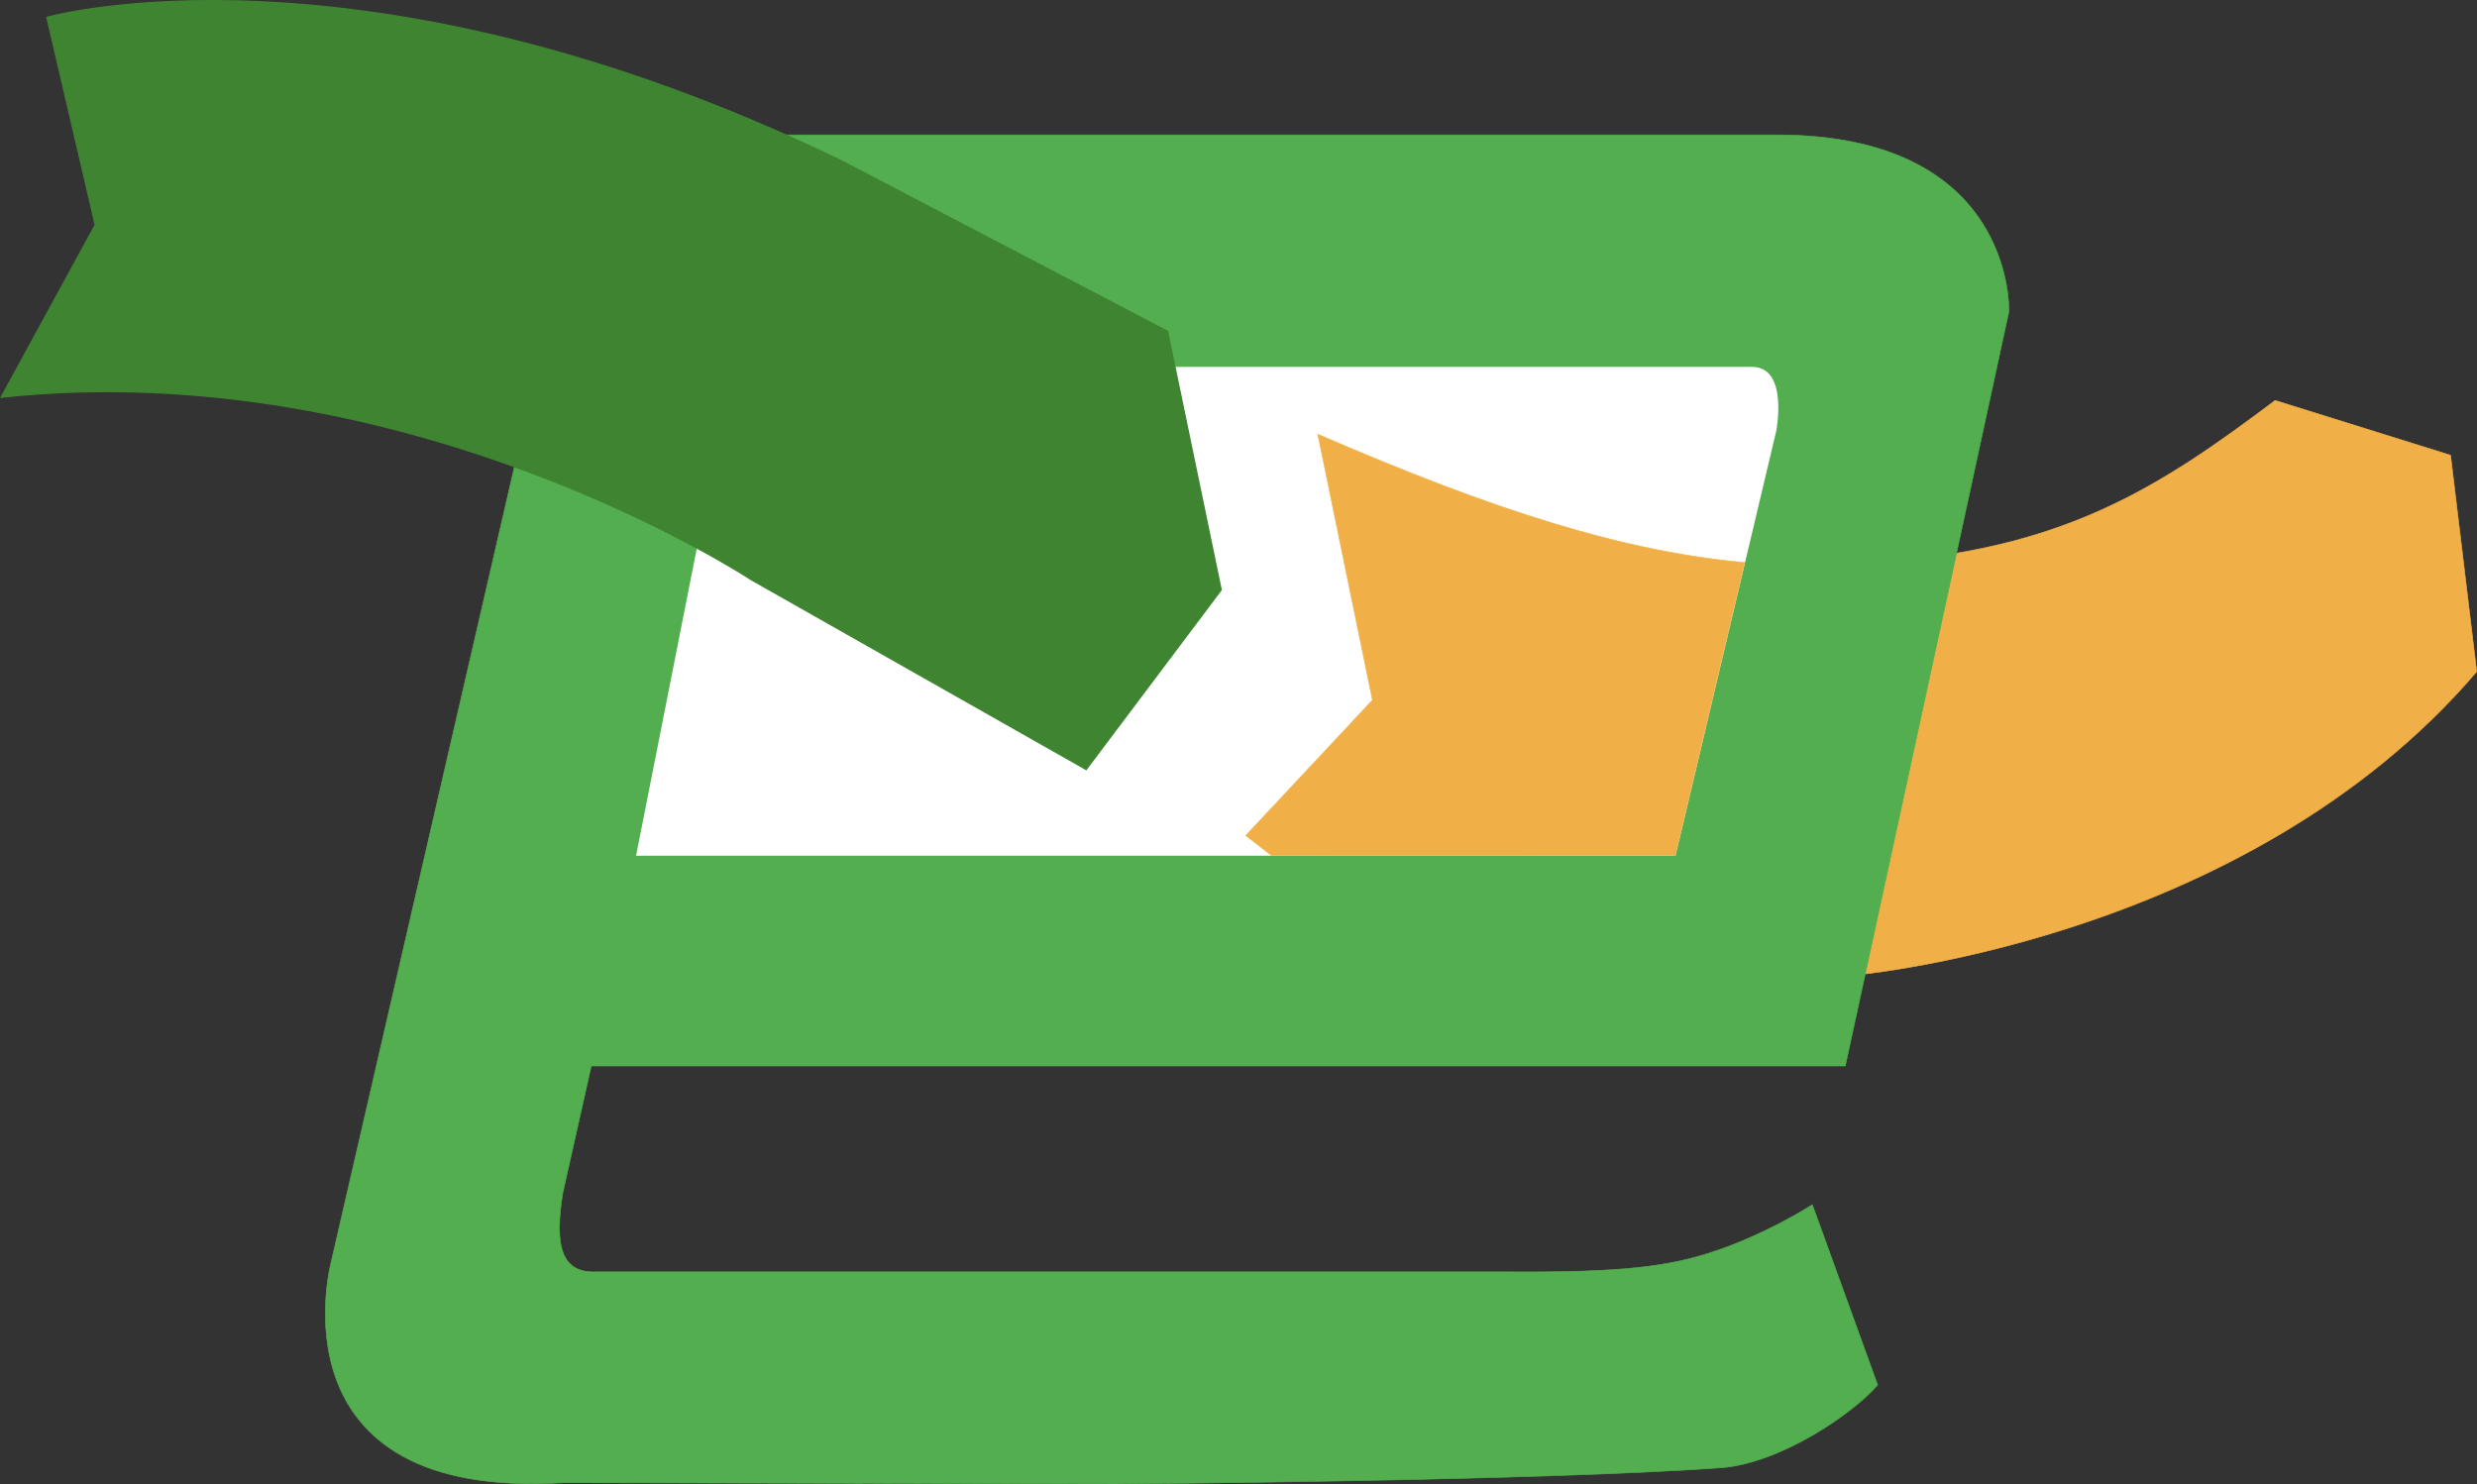
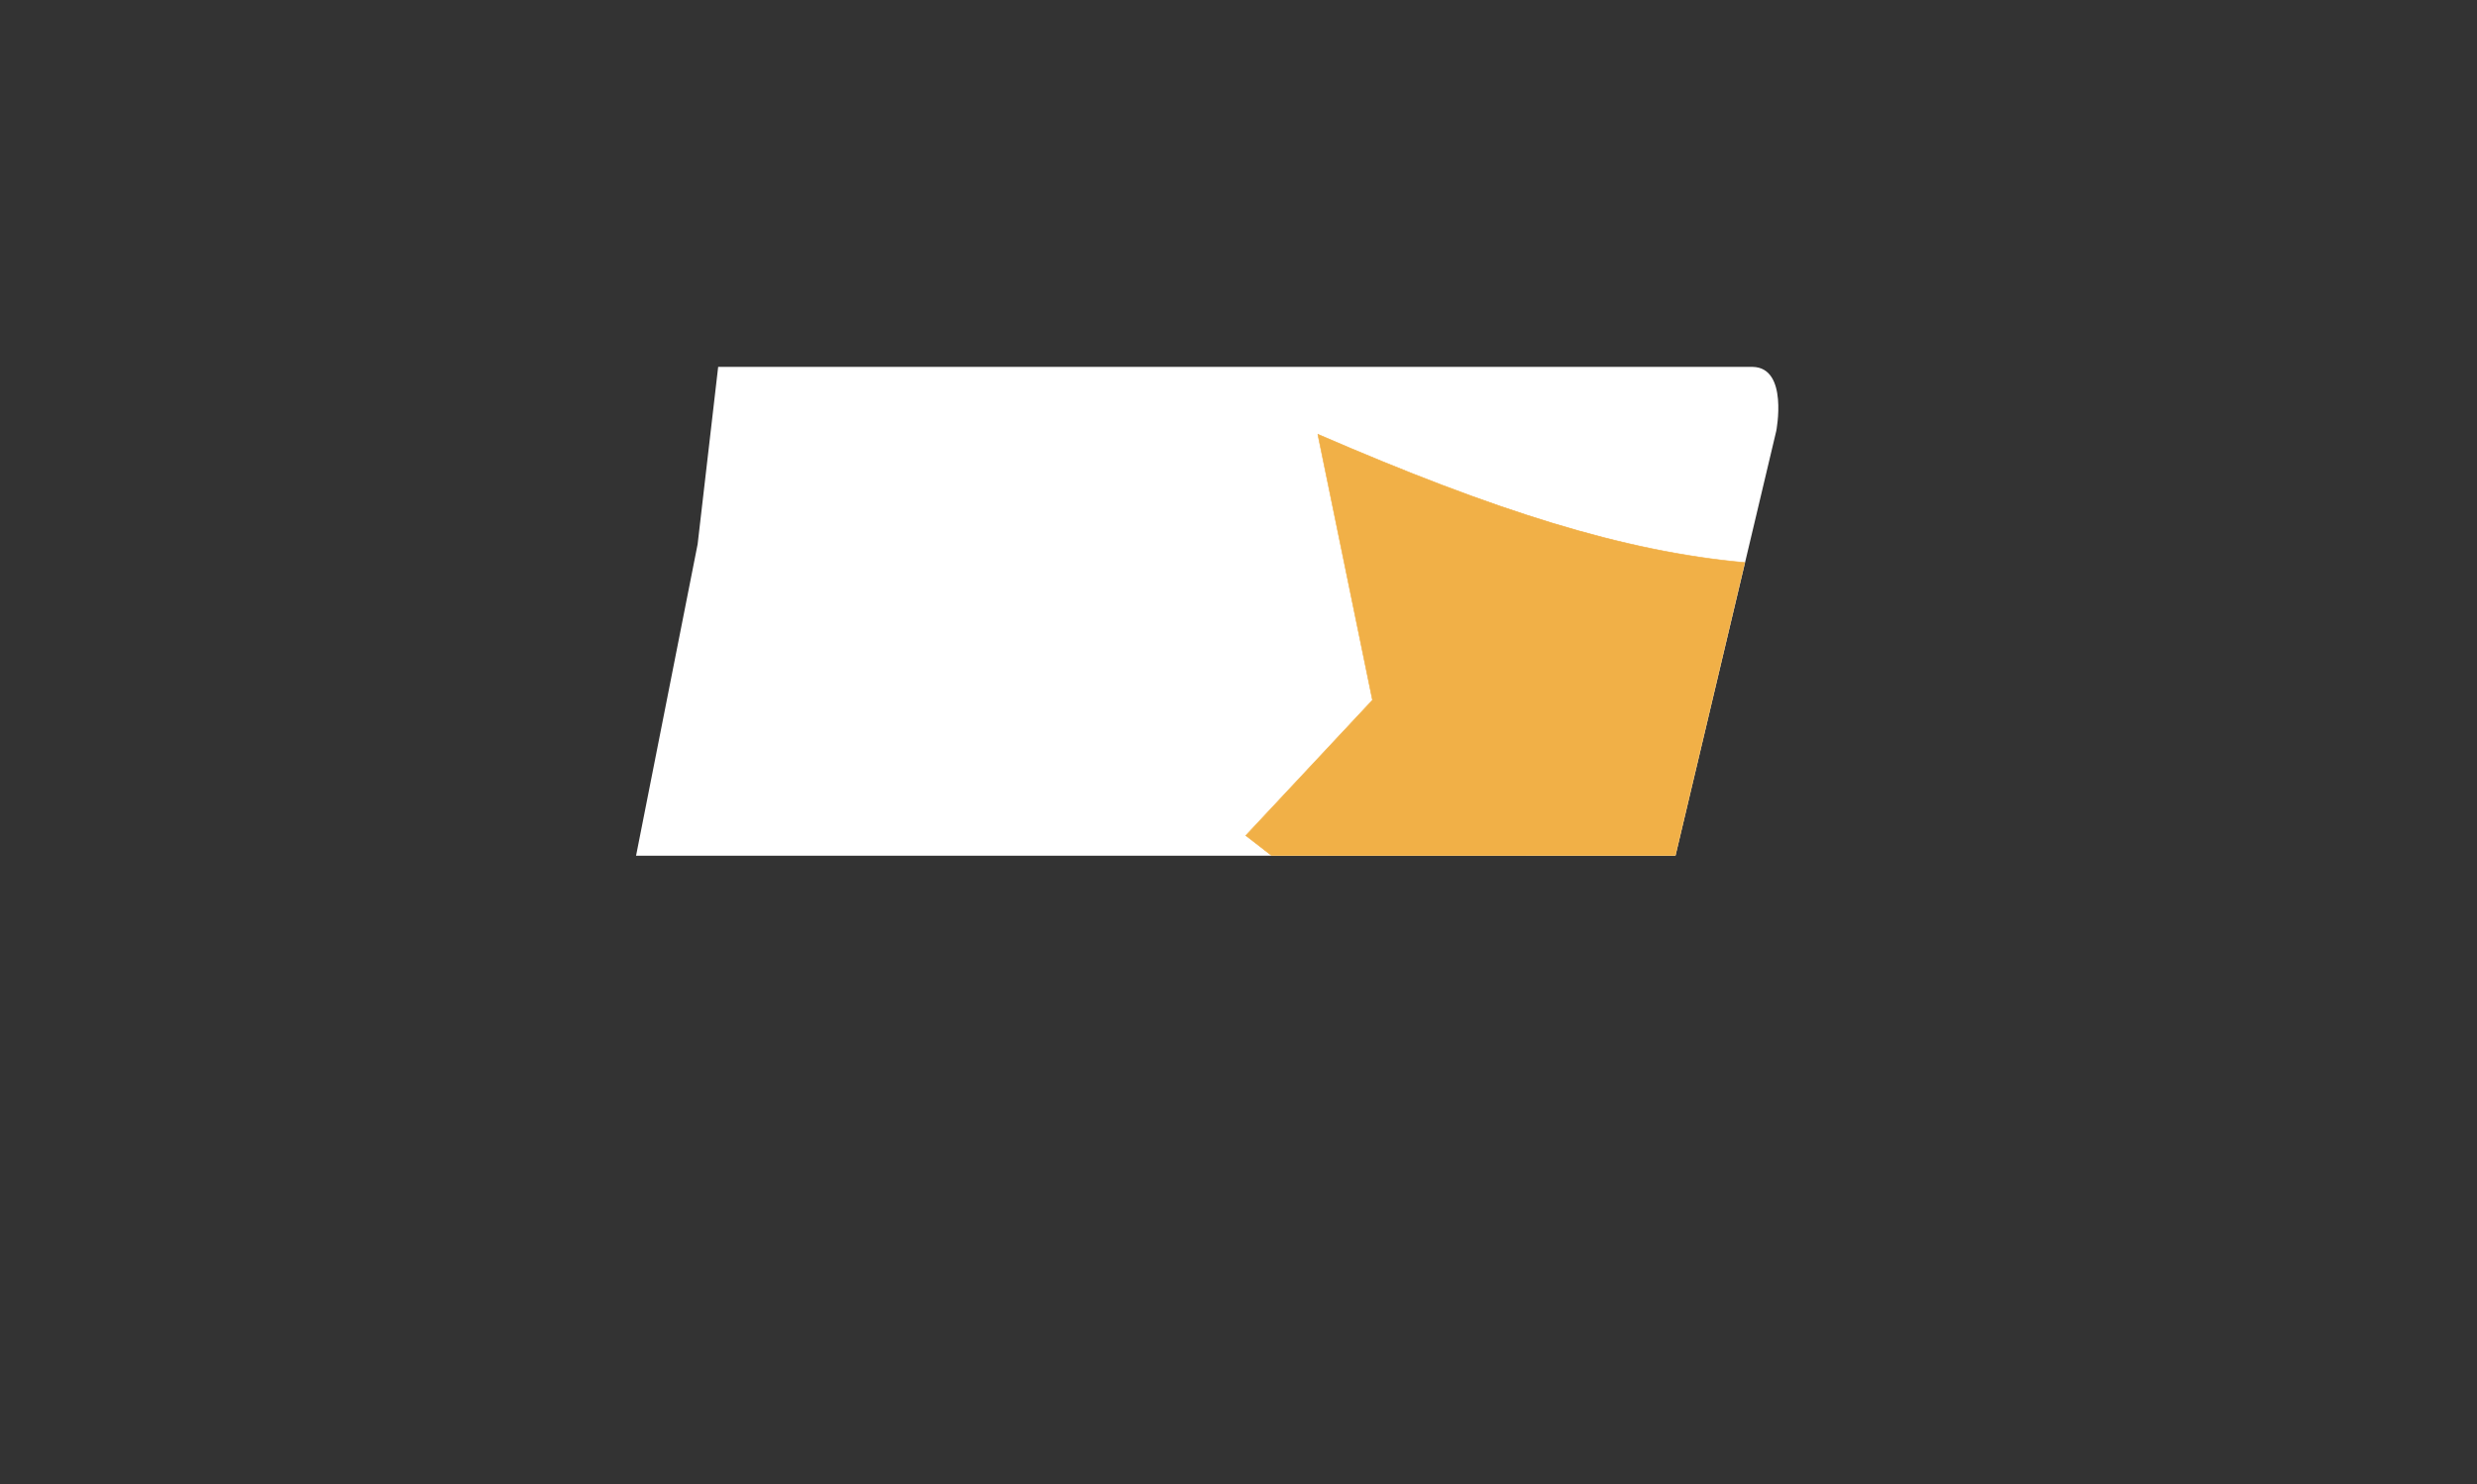
<svg xmlns="http://www.w3.org/2000/svg" xmlns:ns1="http://www.inkscape.org/namespaces/inkscape" xmlns:ns2="http://sodipodi.sourceforge.net/DTD/sodipodi-0.dtd" width="114.397mm" height="68.557mm" viewBox="0 0 405.344 242.918" id="svg4949" version="1.1" ns1:version="0.91 r13725" ns2:docname="BBI Logo SVG.svg">
  <rect x="0" y="0" width="405.344" height="242.918" fill="#333333" stroke="none" />
  <defs id="defs4951" />
  <ns2:namedview id="base" pagecolor="#ffffff" bordercolor="#666666" borderopacity="1.0" ns1:pageopacity="0.0" ns1:pageshadow="2" ns1:zoom="1.4" ns1:cx="183.61298" ns1:cy="212.91302" ns1:document-units="px" ns1:current-layer="g4930" showgrid="false" fit-margin-top="0" fit-margin-left="0" fit-margin-right="0" fit-margin-bottom="0" ns1:window-width="1920" ns1:window-height="1018" ns1:window-x="-8" ns1:window-y="-8" ns1:window-maximized="1" />
  <g ns1:label="Layer 1" ns1:groupmode="layer" id="layer1" transform="translate(25.529,-590.903)">
    <g transform="translate(-25.782,590.568)" id="g4930">
-       <path ns2:nodetypes="cccccccccc" ns1:connector-curvature="0" id="path4928" d="m 215.919,71.368 8.943,43.51 -20.73,22.169 39.444,23.897 58.735,-0.864 c 0,0 64.959,-5.03 103.234,-49.819 l -4.275,-35.424 -28.706,-8.958 c -18.948,14.248 -34.567,24.498 -65.768,26.566 -26.729,2.163 -51.614,-4.065 -90.876,-21.077 z" style="fill:#f1b047;fill-opacity:1;fill-rule:evenodd;stroke:#f1b047;stroke-width:0.1;stroke-linecap:butt;stroke-linejoin:miter;stroke-miterlimit:4;stroke-dasharray:none;stroke-opacity:1" />
-       <path ns2:nodetypes="ccccsccscccc" ns1:connector-curvature="0" id="path4922" d="M 84.851,74.932 54.416,207.011 c 0,0 -10.316,38.985 38.005,35.989 l 90.4,0.204 c 0,0 69.539,-0.488 99.045,-2.647 9.643,-0.706 21.478,-8.754 25.652,-13.538 l -10.688,-29.52 c 0,0 -7.663,4.996 -16.896,7.93 -8.216,2.611 -16.829,3.208 -35.426,3.064 l -146.582,0 c -5.787,0.296 -6.977,-4.103 -5.599,-12.826 l 4.682,-20.868 205.215,0 26.772,-123.475 c 0,0 1.12,-29.011 -38.172,-28.909 l -166.737,0 z" style="fill:#52ae4e;fill-opacity:1;fill-rule:evenodd;stroke:#52ae4e;stroke-width:0.1;stroke-linecap:butt;stroke-linejoin:miter;stroke-miterlimit:4;stroke-dasharray:none;stroke-opacity:1" />
      <path ns1:connector-curvature="0" id="path4924" d="m 114.416,89.394 -10.078,50.998 170.096,0 16.491,-69.525 c 0,0 2.036,-10.383 -3.868,-10.485 l -169.282,0 z" style="opacity:1;fill:#ffffff;fill-opacity:1;fill-rule:evenodd;stroke:none;stroke-width:0.1;stroke-linecap:butt;stroke-linejoin:miter;stroke-miterlimit:4;stroke-dasharray:none;stroke-opacity:1" />
      <path ns2:nodetypes="ccccccc" ns1:connector-curvature="0" id="path4928-6" d="m 215.907,71.407 8.943,43.51 -20.73,22.169 c 1.413,1.083 4.206,3.262 4.206,3.262 l 66.072,-0.006 11.357,-47.939 C 265.951,90.62 244.83,83.94 215.907,71.407 Z" style="opacity:1;fill:#f1b047;fill-opacity:1;fill-rule:evenodd;stroke:#f1b047;stroke-width:0.1;stroke-linecap:butt;stroke-linejoin:miter;stroke-miterlimit:4;stroke-dasharray:none;stroke-opacity:1" />
-       <path ns2:nodetypes="ccccccccc" ns1:connector-curvature="0" id="path4926" d="M 178.001,126.285 123.152,95.196 c 0,0 -56.068,-37.037 -122.72,-29.84 L 15.835,37.141 7.918,3.167 c 0,0 51.537,-14.54 129.993,23.465 l 53.408,27.928 8.781,42.323 z" style="fill:#3e8431;fill-opacity:1;fill-rule:evenodd;stroke:#3e8431;stroke-width:0.2;stroke-linecap:butt;stroke-linejoin:miter;stroke-miterlimit:4;stroke-dasharray:none;stroke-opacity:1" />
    </g>
  </g>
</svg>